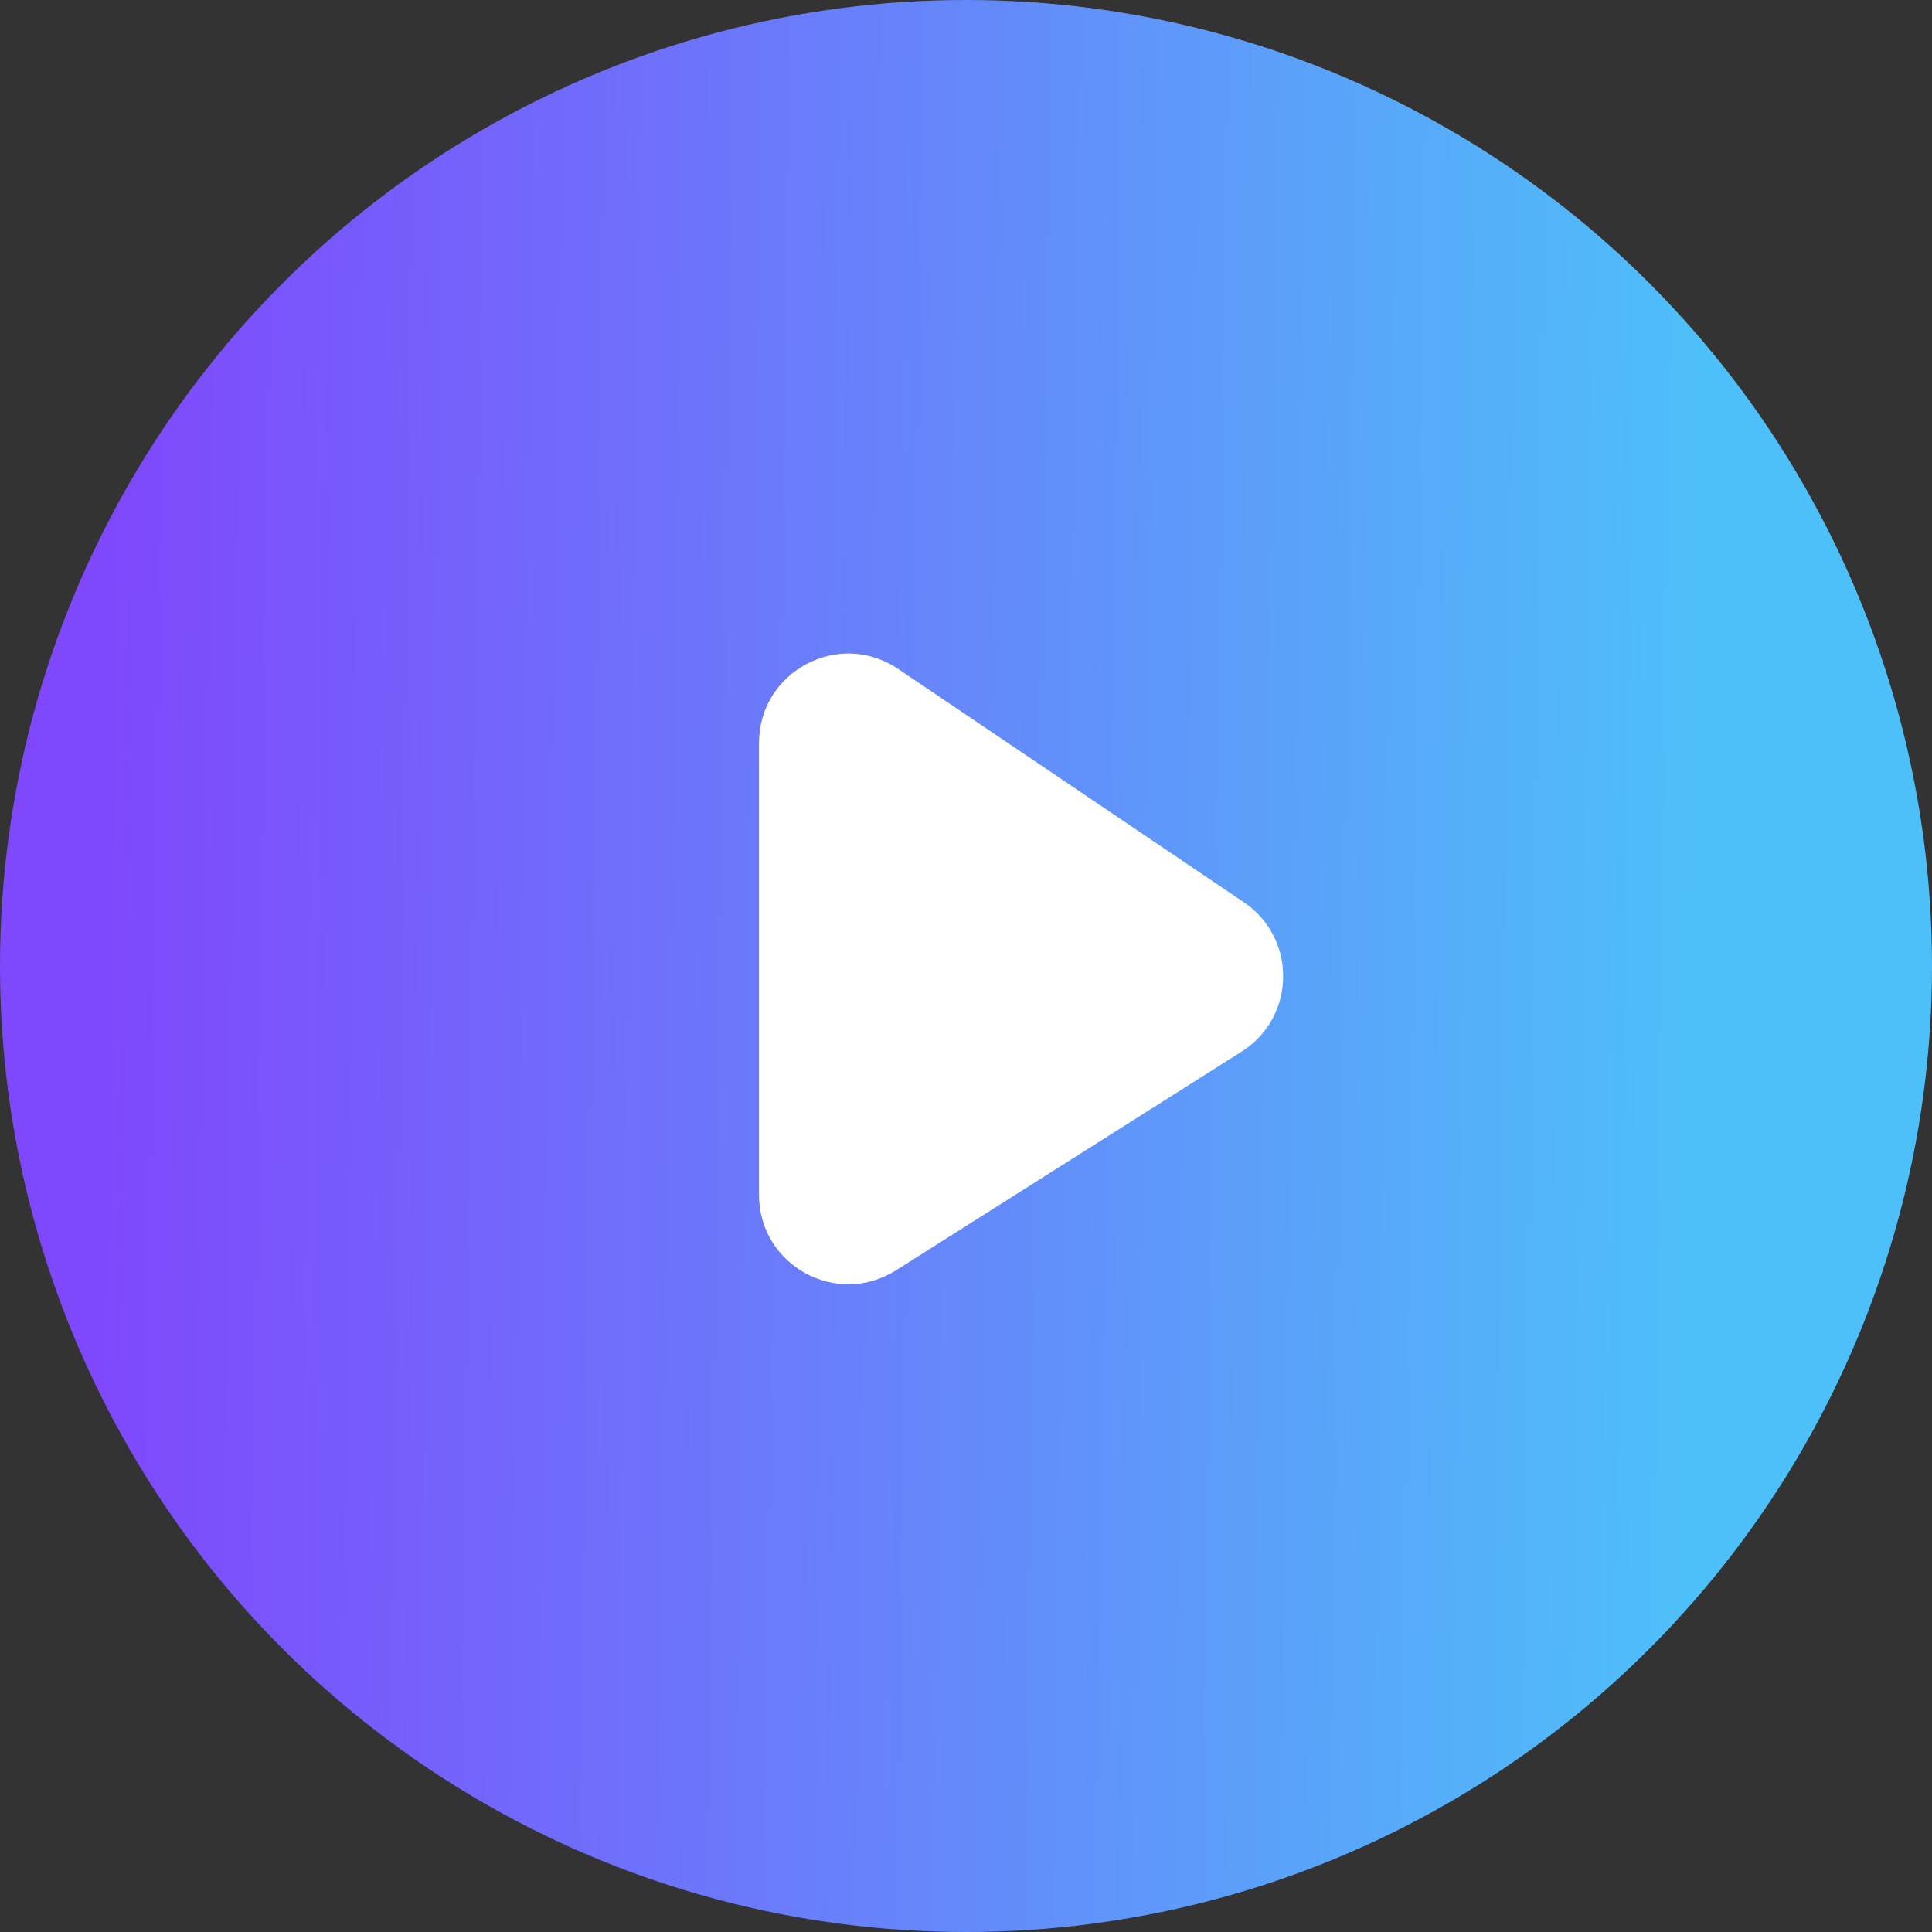
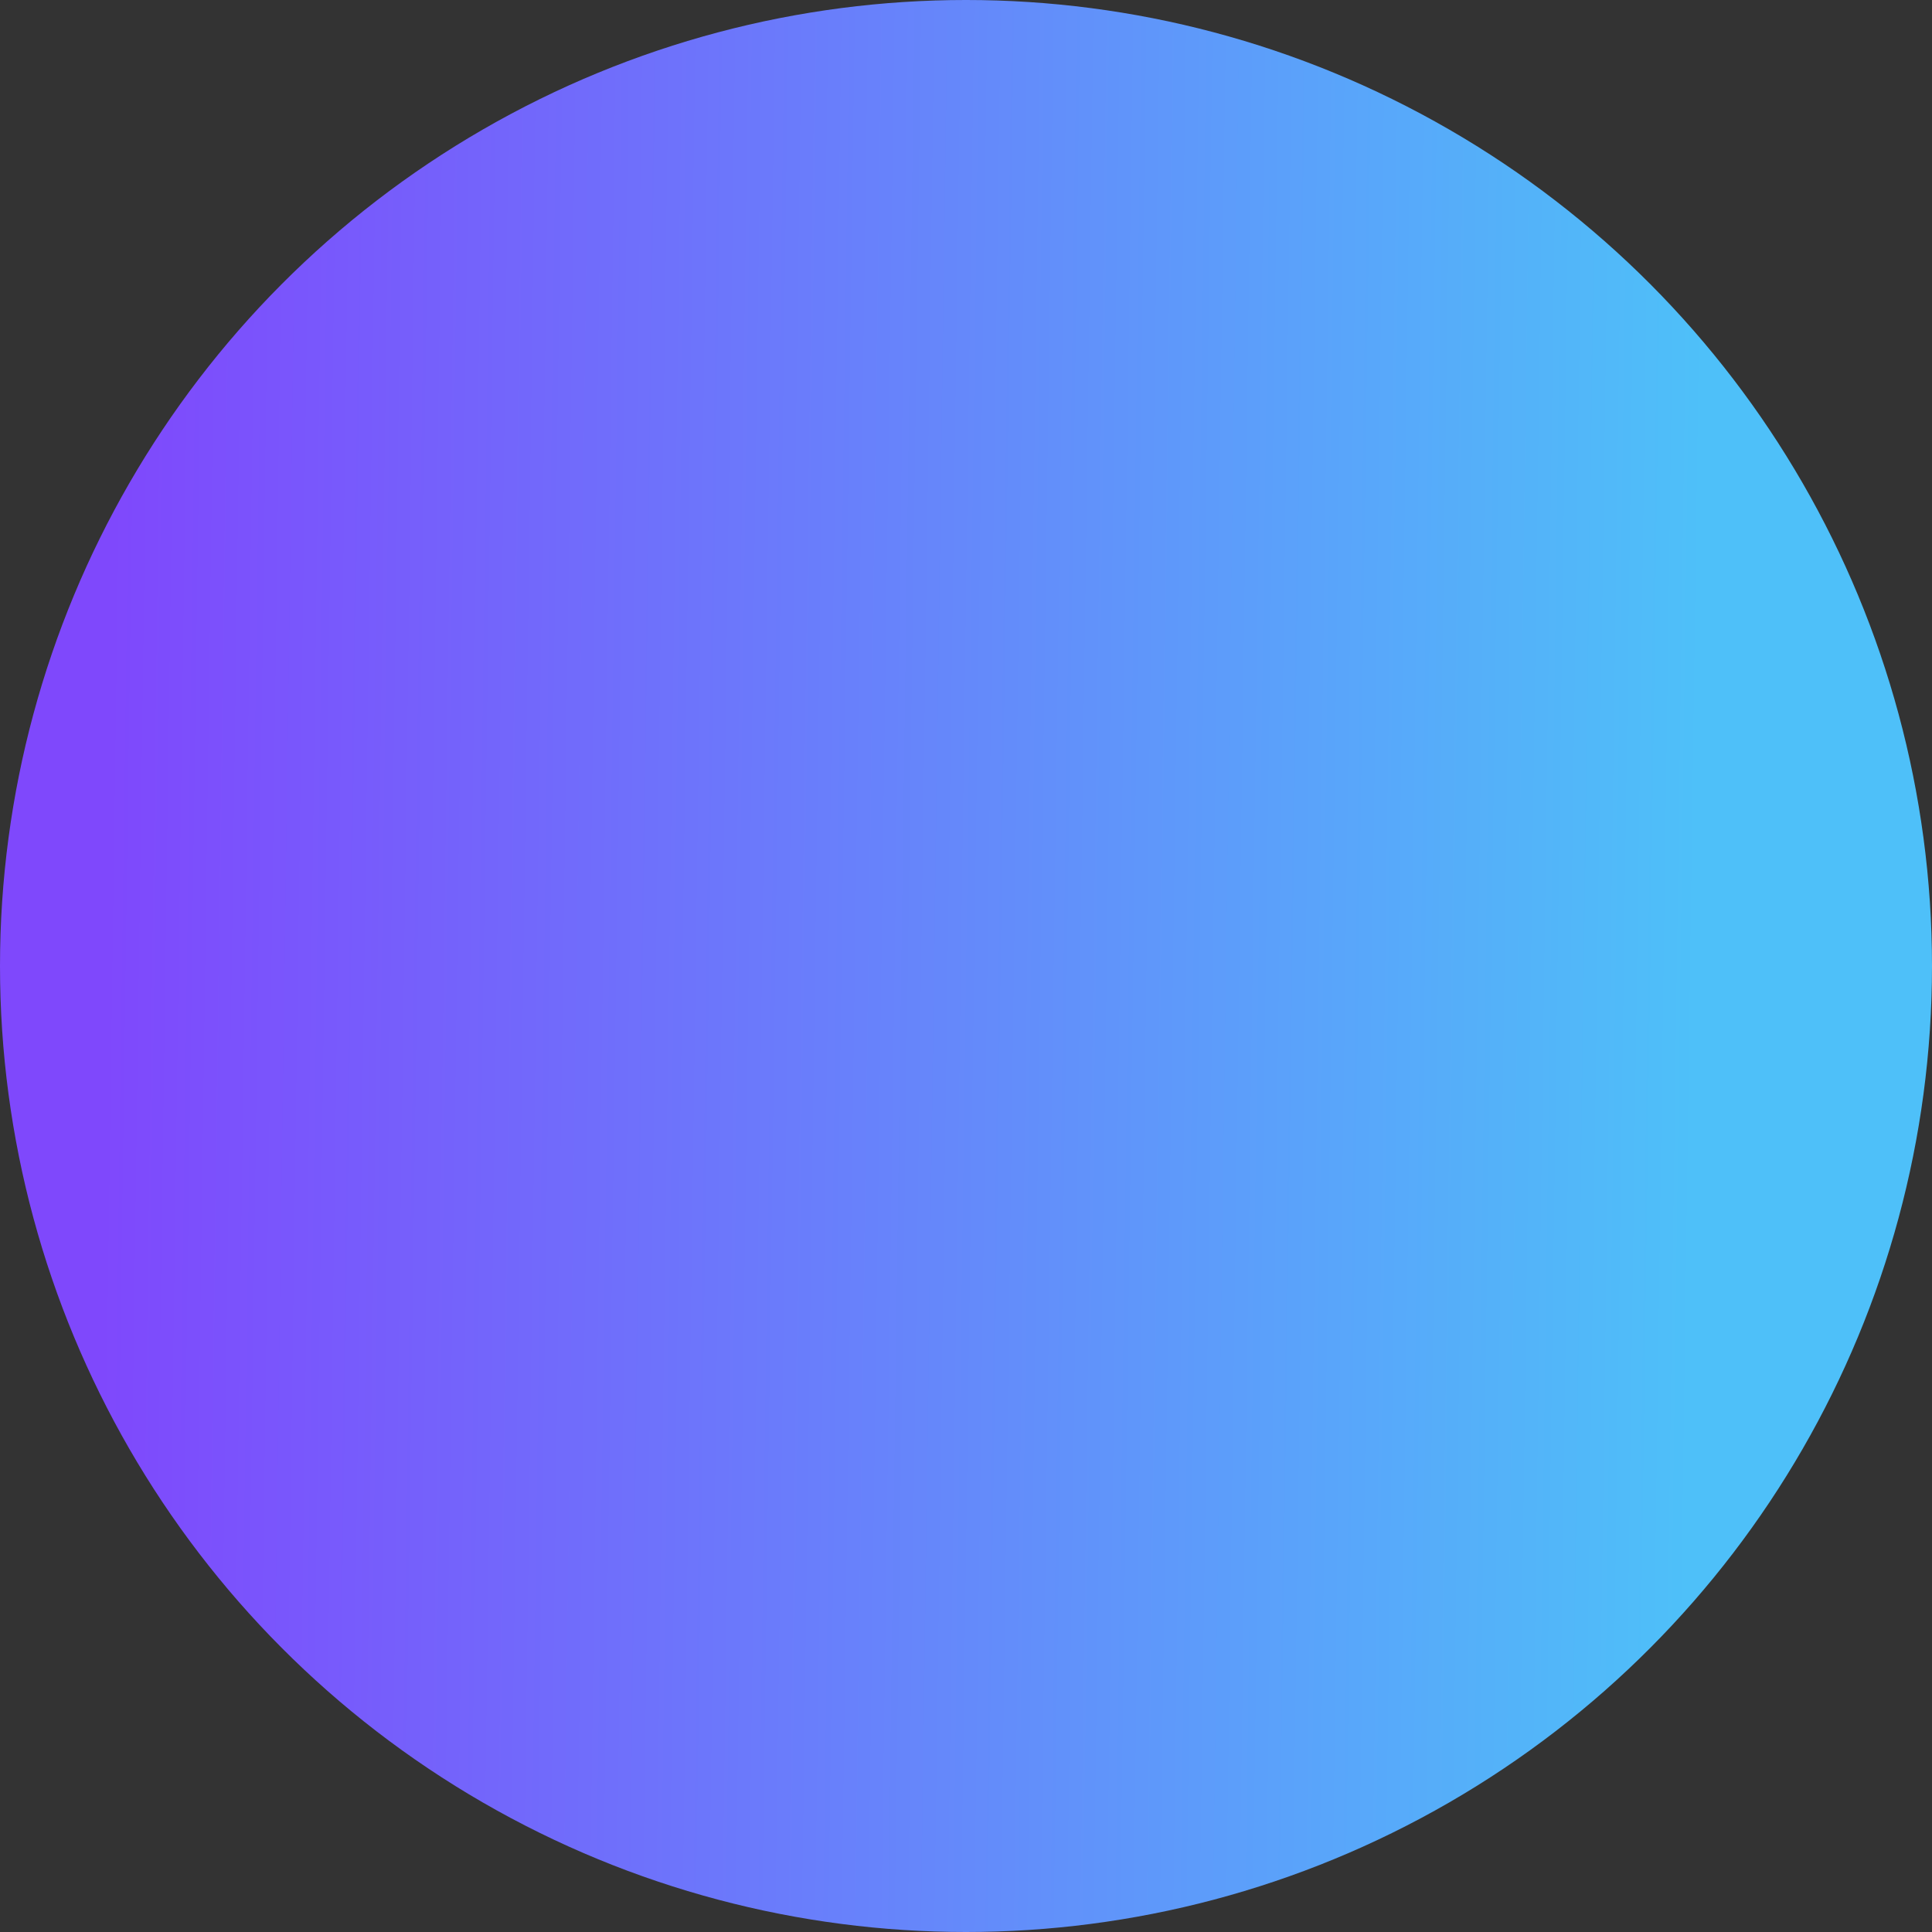
<svg xmlns="http://www.w3.org/2000/svg" width="84" height="84" viewBox="0 0 84 84" fill="none">
  <rect x="0" y="0" width="84" height="84" fill="#333333" stroke="none" />
  <circle cx="42" cy="42" r="42" fill="url(#paint0_linear_55_4)" />
-   <path d="M33 51.953V32.3C33 29.191 36.474 27.345 39.051 29.084L54.08 39.228C56.4 40.793 56.349 44.226 53.984 45.722L38.955 55.232C36.371 56.867 33 55.011 33 51.953Z" fill="white" />
  <defs>
    <linearGradient id="paint0_linear_55_4" x1="4.522" y1="47.5" x2="73.681" y2="48.46" gradientUnits="userSpaceOnUse">
      <stop stop-color="#7F48FC" />
      <stop offset="1" stop-color="#4EC0F9" />
    </linearGradient>
  </defs>
</svg>